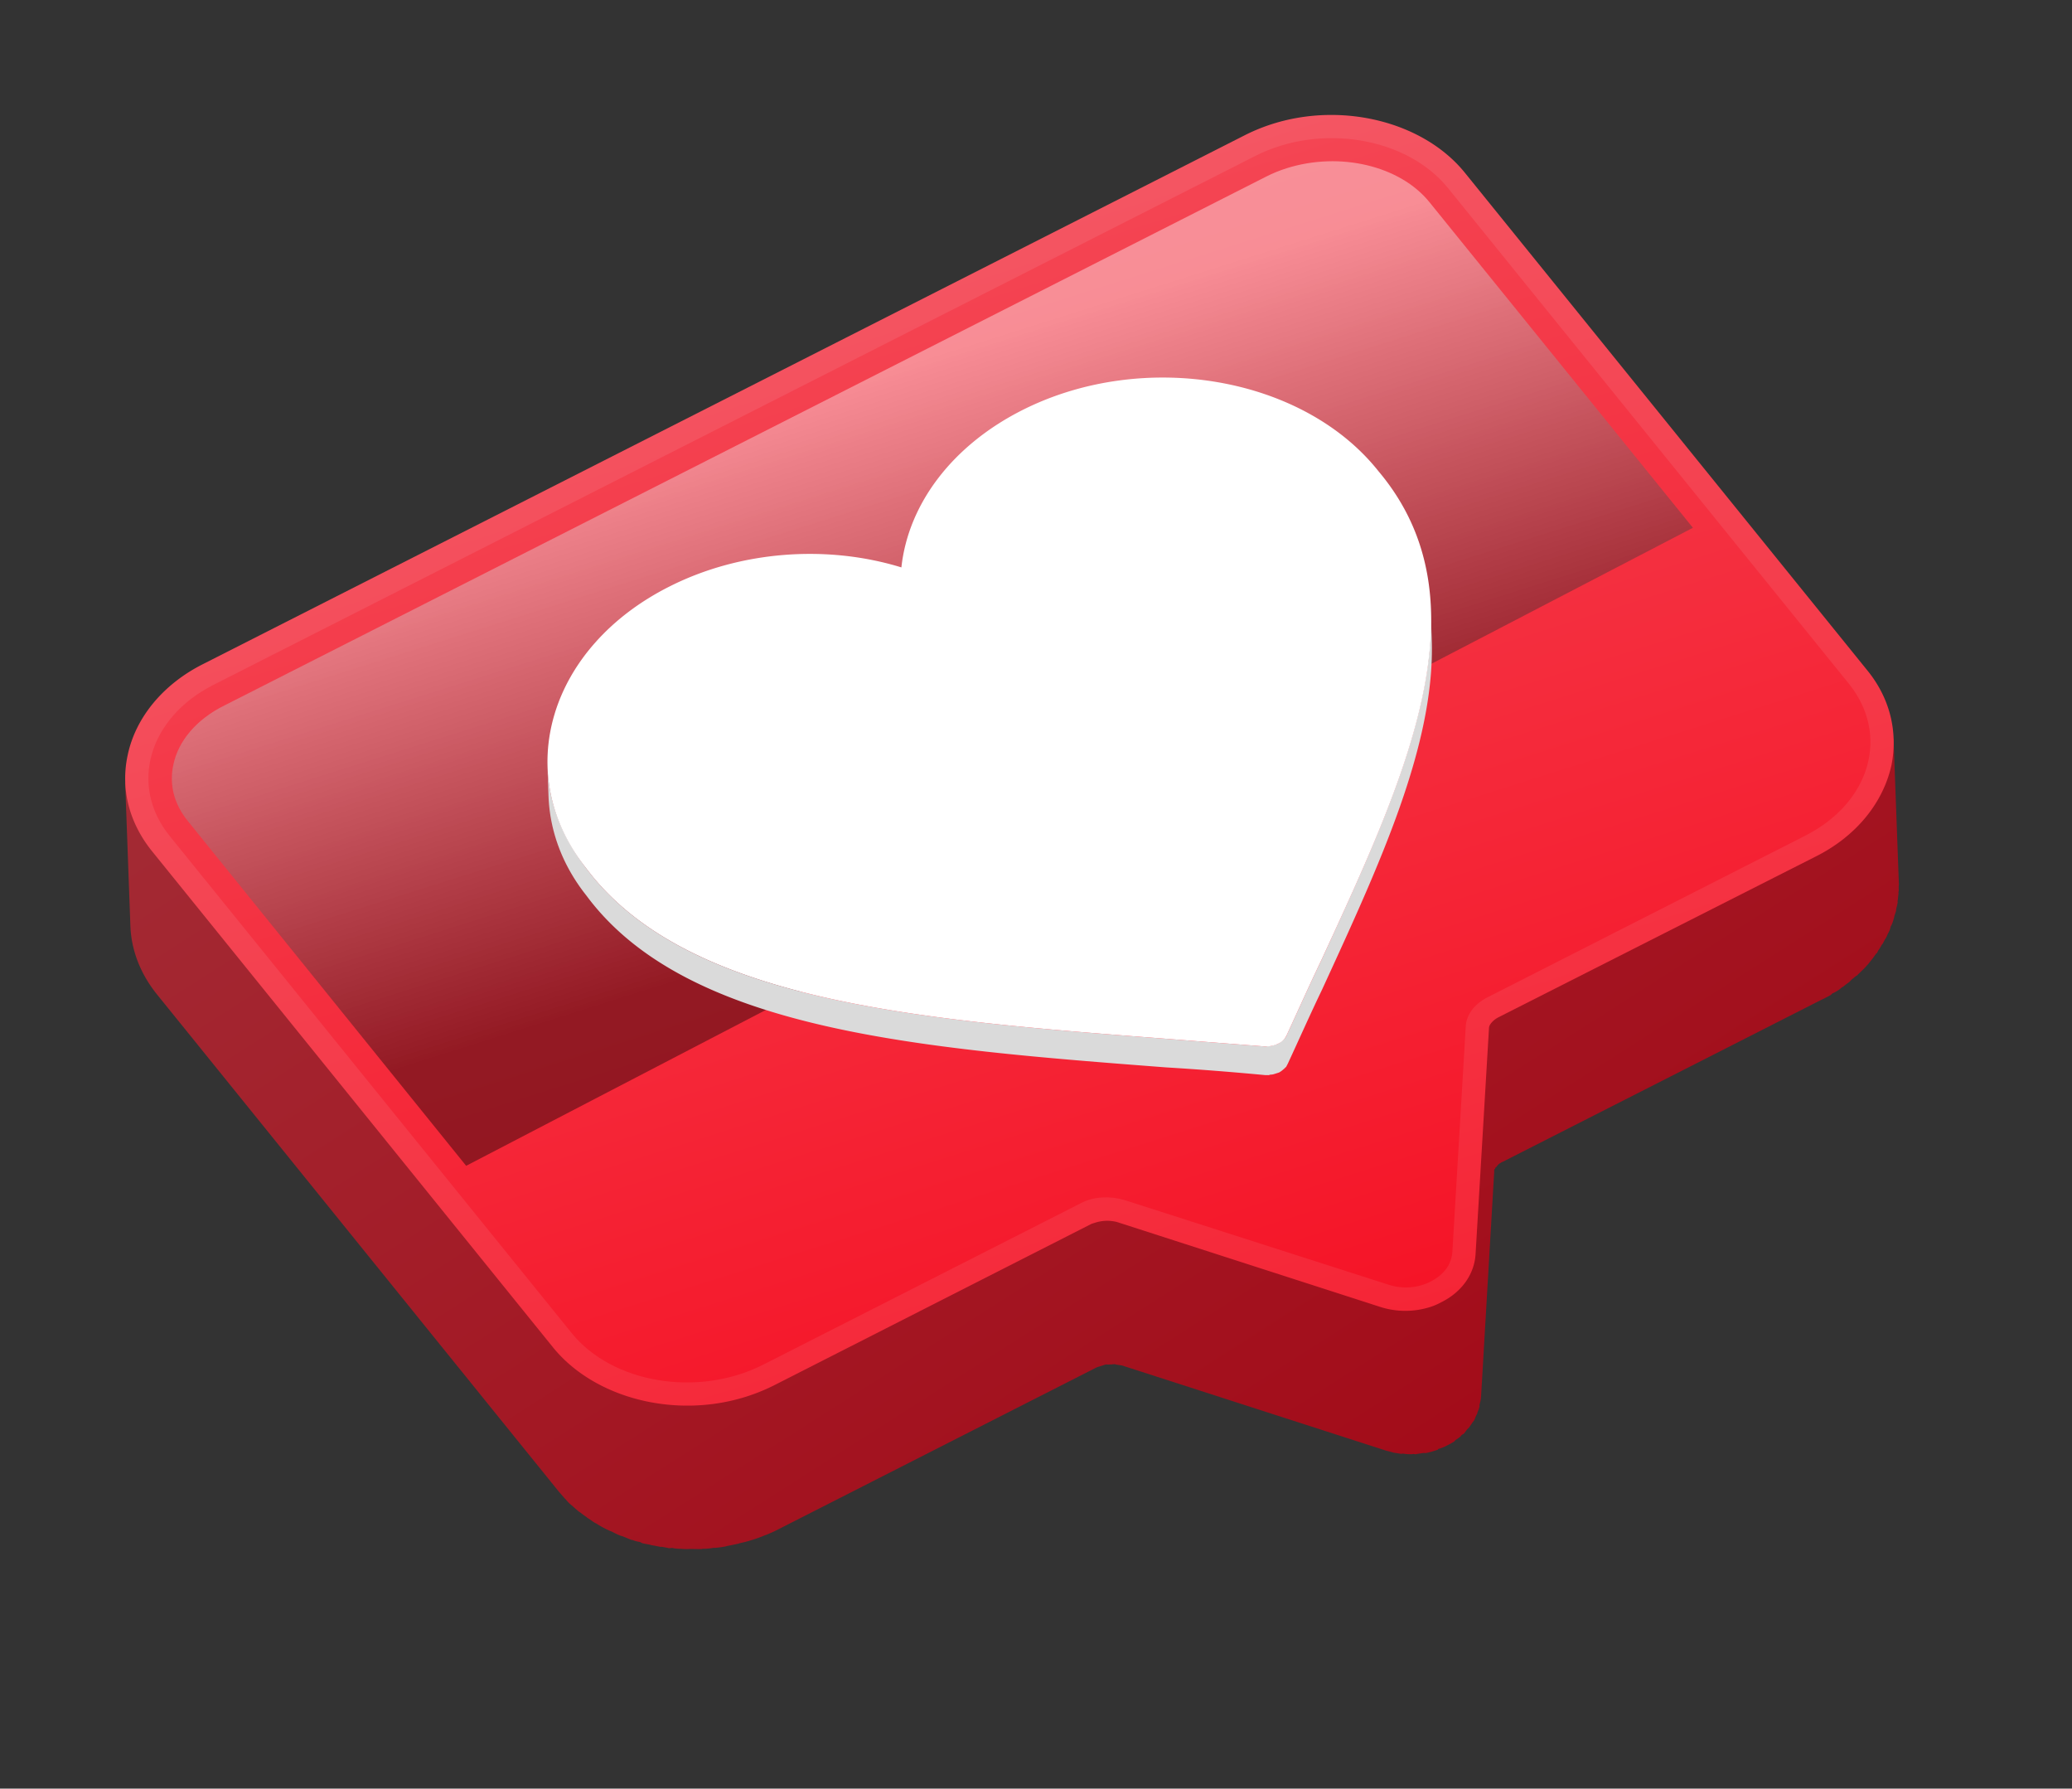
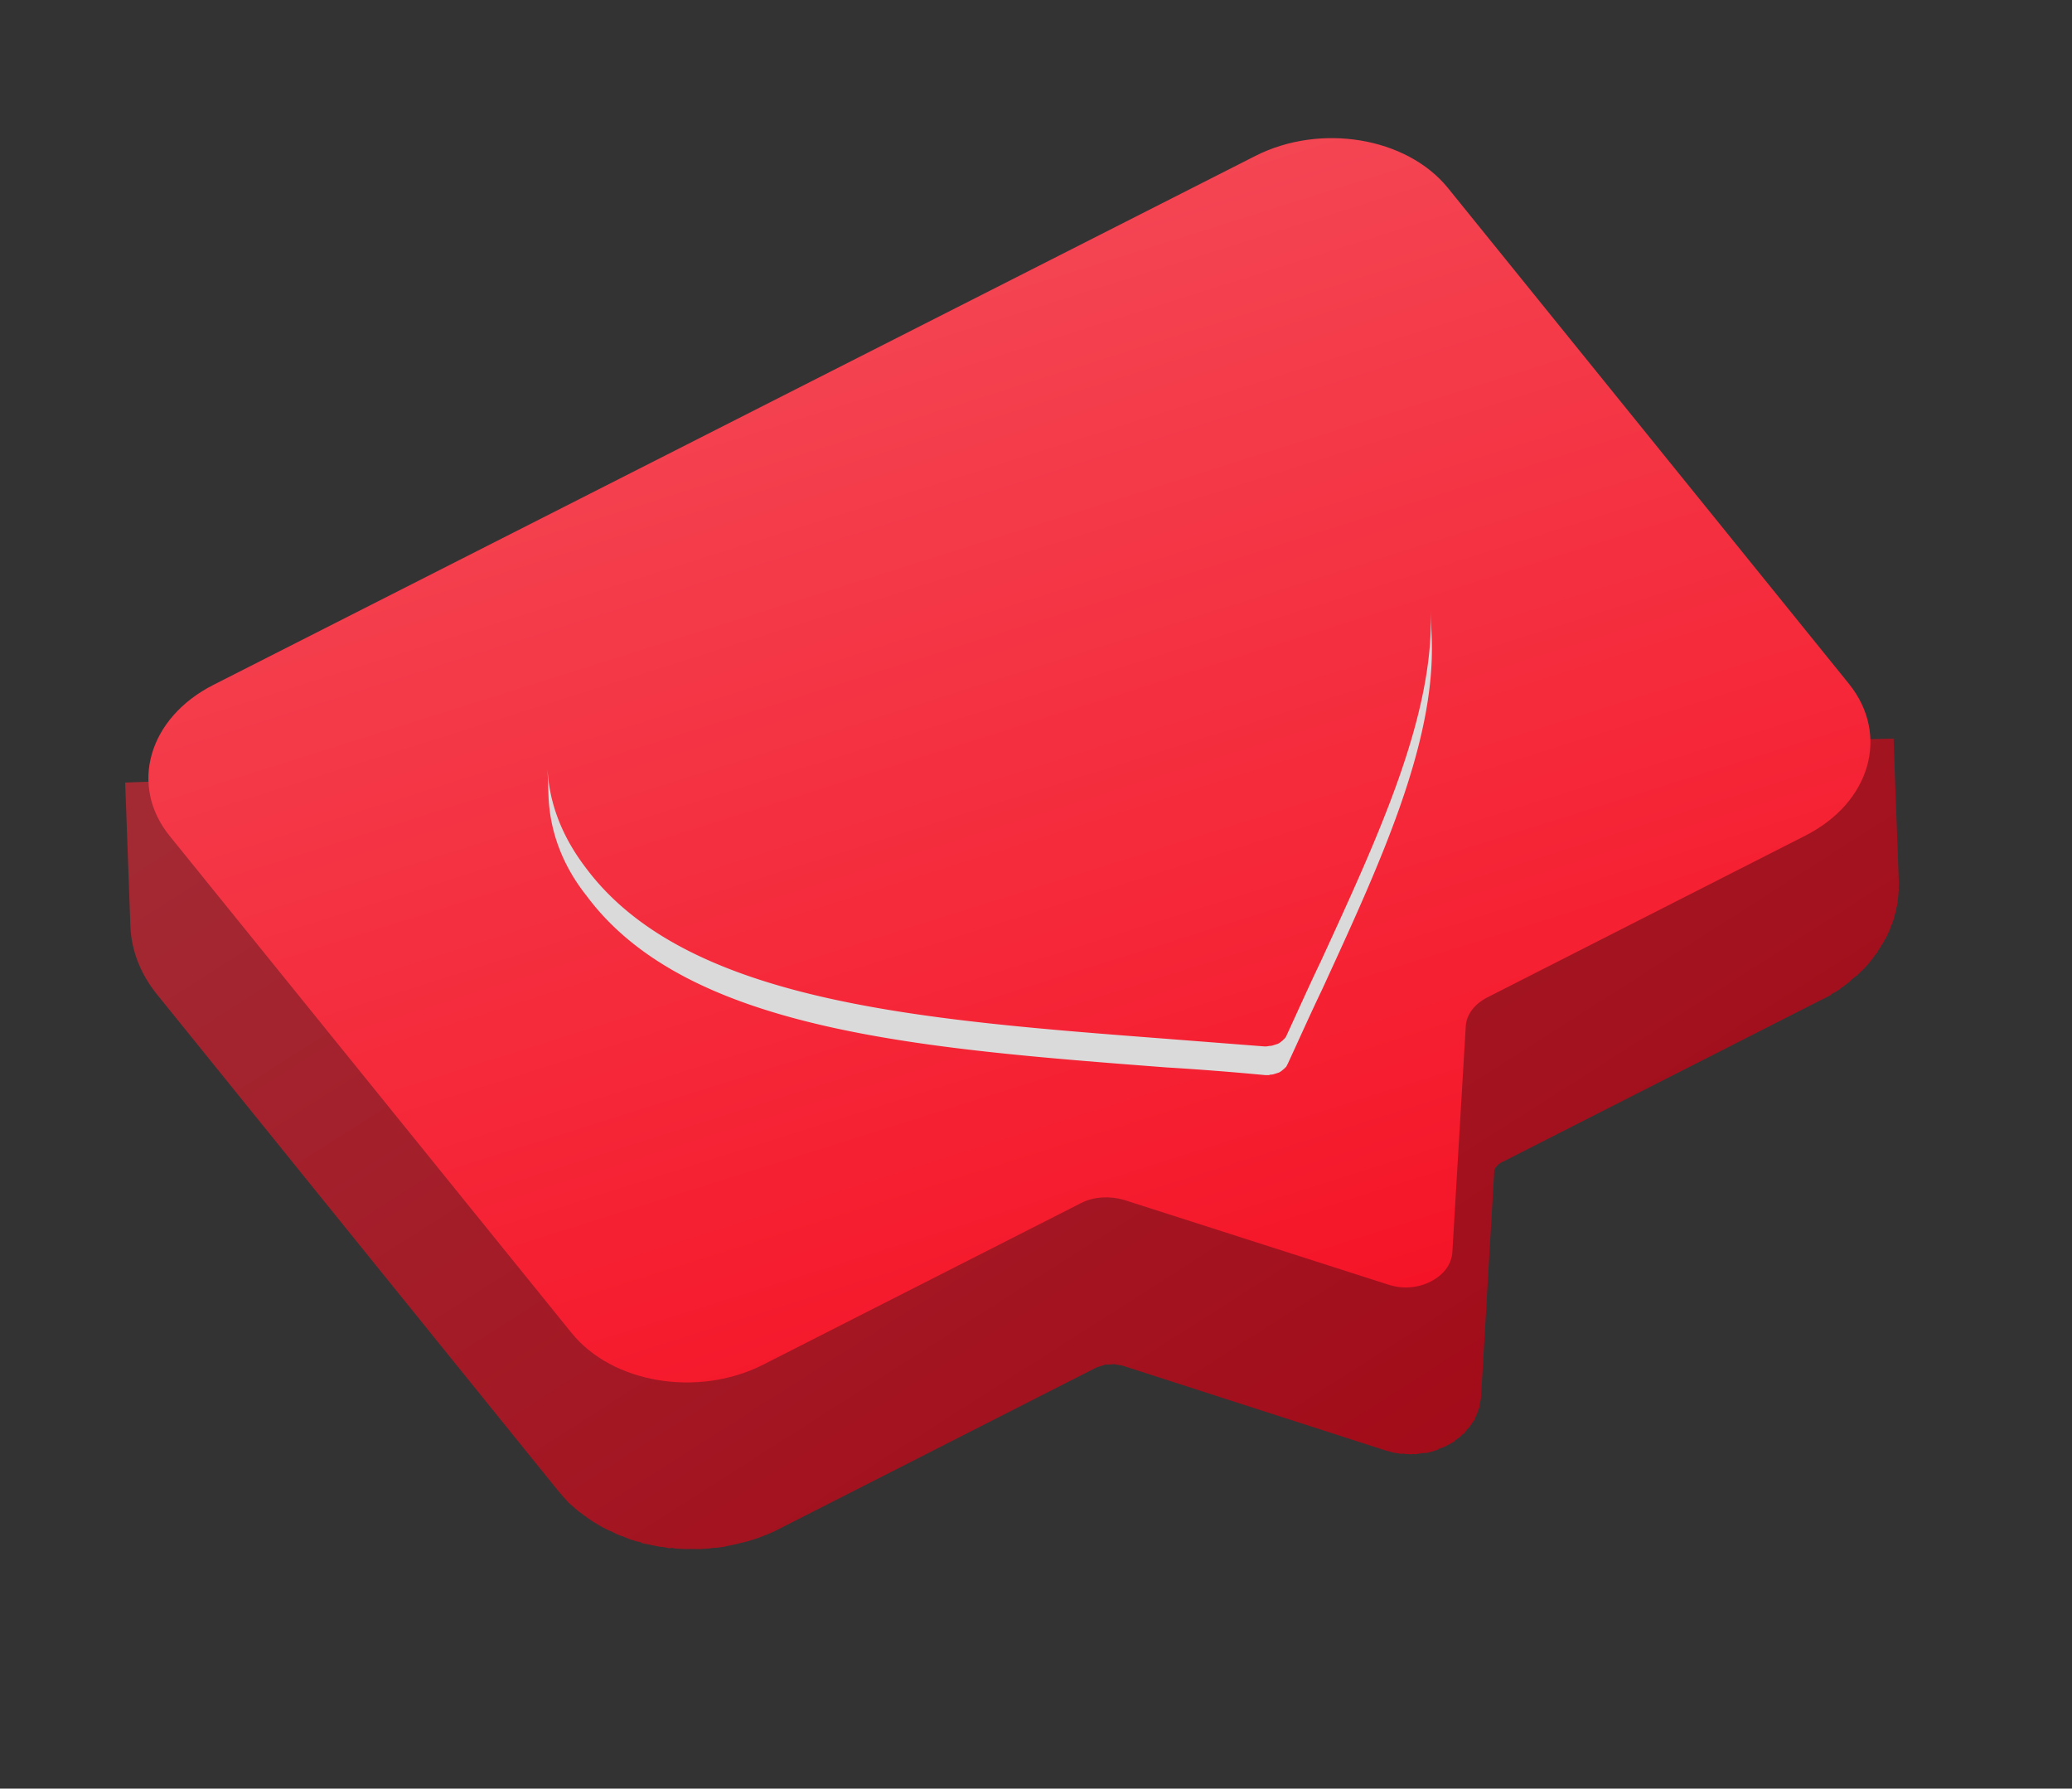
<svg xmlns="http://www.w3.org/2000/svg" width="146" height="126" fill="none">
  <rect width="100%" height="100%" fill="#333333" stroke="none" />
-   <path d="m131.785 52.071-1.629.08c.007.114.01.214.009.302l-.002.131c-.01.061-.016.135-.017.223l-.041.144c-.01.06-.016.135-.017.222l-.054.105a.53.53 0 0 1-.056.235.492.492 0 0 0-.042.144.662.662 0 0 1-.069.195.466.466 0 0 0-.041.144.662.662 0 0 1-.069.196l-.081.156-.108.208-.054.104-.094.117a.753.753 0 0 1-.135.26c-.04.013-.094.117-.094.117l-.187.233-.055.104-.027.053a1.03 1.03 0 0 0-.199.193l-.134.13a1.031 1.031 0 0 1-.2.193l-.133.13a2.276 2.276 0 0 1-.239.206c-.045.042-.102.09-.173.141a2.367 2.367 0 0 1-.239.206l-.079.025c-.019.035-.054.06-.107.077-.097.06-.19.133-.279.22l-.185.101c-.15.077-.313.157-.489.242L104.085 68.79a6.32 6.32 0 0 0-.556.307l-.133.129c-.097.06-.19.132-.279.219-.052.016-.088.042-.106.077l-.039.012-.134.13a7.94 7.94 0 0 1-.254.297.486.486 0 0 1-.093.117l-.242.337-.081.156-.067.065-.027.052c-.045.13-.095.248-.149.352a.542.542 0 0 0-.069.196 7.703 7.703 0 0 1-.11.34c-.018.034-.019.078-.002.13a2.504 2.504 0 0 0-.1.51l-.943 15.877.012.04-.027.052s.013.04-.014.091l-.027.052-.055.104-.039.013a.47.47 0 0 1-.094.117l-.039.012c-.018.035-.054.06-.106.077l-.028.052a.667.667 0 0 1-.185.102.463.463 0 0 0-.185.102l-.158.05a.782.782 0 0 1-.25.036l-.08.025a1.135 1.135 0 0 1-.25.035.319.319 0 0 1-.13-.002l-.08.025a.48.48 0 0 0-.143-.041l-.08.025a.48.48 0 0 0-.143-.042l-.092-.014a.65.65 0 0 1-.195-.07L79.68 82.99a2.563 2.563 0 0 0-.523-.14.485.485 0 0 0-.144-.041l-.366-.058-.184-.03c-.113.008-.214.01-.301.009a1.6 1.6 0 0 1-.223-.017l-.04.013a1.617 1.617 0 0 0-.223-.017 18.28 18.28 0 0 1-.079.025 6.219 6.219 0 0 0-.63.07l-.08.024a3.81 3.81 0 0 0-.645.16l-.198.063-.158.05-.45.23-22.393 11.342c-.203.093-.419.19-.648.292l-.079.025a4.726 4.726 0 0 1-.62.24l-.119.037-.554.175-.13-.002a5.021 5.021 0 0 1-.607.148l-.04.013a4.4 4.4 0 0 1-.59.056l-.08.025c-.22.04-.43.064-.63.07l-.132-.003a2.948 2.948 0 0 1-.394-.006l-.13-.002a1.912 1.912 0 0 1-.486-.02l-.092-.015c-.14.015-.271.013-.393-.007l-.144-.041a4.967 4.967 0 0 1-.406-.046l-.092-.014a2.898 2.898 0 0 1-.458-.073l-.143-.042a2.7 2.7 0 0 1-.327-.07l-.144-.042a2.176 2.176 0 0 0-.38-.098l-.103-.054a4.386 4.386 0 0 0-.431-.125l-.105-.054-.312-.162-.144-.042-.364-.19-.052-.026a1.446 1.446 0 0 1-.365-.19l-.116-.093a1.65 1.65 0 0 1-.273-.175l-.104-.054a2.175 2.175 0 0 1-.298-.254l-.052-.027a2.182 2.182 0 0 1-.298-.254l-.117-.094c-.051-.07-.12-.15-.206-.24l-.064-.066a1.414 1.414 0 0 1-.271-.306L13.253 57.861a4.65 4.65 0 0 1-1.163-2.853l-3.27.12.368 10.11c.065 1.72.721 3.383 1.867 4.805l28.297 35.006.413.478.129.134c.094.115.202.226.323.333l.116.093c.164.152.324.29.48.415l.051.027c.156.125.307.236.455.335a.667.667 0 0 0 .168.121c.113.08.242.17.39.268l.156.081c.147.099.325.202.533.31l.052.027c.174.091.343.168.508.231l.157.082c.138.072.29.14.456.204l.143.041.6.246.092.014c.165.064.34.111.522.14l.157.081c.157.037.327.071.51.1l.144.041c.183.029.383.067.601.115l.131.002c.184.029.354.062.51.099l.211-.023c.157.038.323.058.498.061l.131.002c.21.021.428.024.656.01l.131.002.525.008a.338.338 0 0 1 .131.002l.08-.025c.262.004.516-.018.761-.067l.131.002c.255-.022.504-.057.75-.106l.08-.025c.219-.04.477-.093.776-.158l.158-.05c.246-.049.5-.115.764-.199l.04-.012.119-.038a8.49 8.49 0 0 0 .818-.302l.08-.025c.334-.134.638-.274.911-.419l22.38-11.382c.053-.017.12-.037.198-.063l.04-.012.118-.038.238-.075.04-.012.262.004c.052-.017.096-.016.13.002l.08-.025a.37.37 0 0 0 .17-.01l.053.027.183.029.092.014.183.03 18.606 5.998c.157.037.33.084.522.139l.184.029.366.058a.373.373 0 0 1 .171-.01c.122.019.227.03.315.031l.262.004a.36.36 0 0 1 .17-.01c.035.018.08.018.132.002.193-.032.373-.06.539-.084l.092.015c.193-.032.382-.077.566-.136l.04-.012.079-.025.039-.013.159-.05.027-.052.118-.037c.185-.059.339-.122.463-.19.176-.085.361-.187.556-.306a.438.438 0 0 1 .133-.129c.097-.06.203-.137.318-.232a.507.507 0 0 1 .094-.116.377.377 0 0 0 .146-.09c.062-.078.134-.173.214-.285l.133-.129c.081-.113.17-.243.269-.39l.094-.116.027-.053a3.06 3.06 0 0 1 .176-.404.463.463 0 0 0 .042-.143c.054-.104.1-.235.137-.392a.338.338 0 0 1 .002-.131c.056-.192.089-.362.1-.51l.931-15.916-.013-.04c.018-.034.023-.065.015-.091.026-.009.048-.03.066-.065l-.012-.04a.318.318 0 0 0 .106-.077l.027-.052.067-.064.027-.052a.317.317 0 0 0 .106-.077l.04-.013a.667.667 0 0 1 .185-.102l22.42-11.395c.202-.093.427-.208.674-.344l.134-.129.079-.025c.15-.076.295-.166.437-.269a1.55 1.55 0 0 1 .173-.141l.039-.013c.116-.094.244-.193.385-.296.071-.051.138-.115.2-.193l.346-.284c.053-.016.088-.042.106-.077l.133-.129.267-.258c.089-.086.164-.168.227-.246.089-.086.173-.185.254-.298l.187-.233.242-.338.039-.012.108-.208a2.07 2.07 0 0 0 .229-.377.637.637 0 0 0 .121-.169l.027-.052.081-.156c.081-.113.144-.234.19-.365l.081-.156.027-.052a1.1 1.1 0 0 0 .11-.34l.081-.156.027-.052a6.68 6.68 0 0 0 .111-.34 2.21 2.21 0 0 0 .056-.234c.046-.131.082-.244.11-.34.001-.087.016-.179.044-.275.027-.096.051-.205.07-.327l-.012-.04.029-.183a4.67 4.67 0 0 1 .046-.406l-.013-.04.029-.182a1.511 1.511 0 0 1 .006-.394l-.377-10.28-1.641.04Z" fill="url(#a)" />
-   <path d="M100.743 92.083a5.793 5.793 0 0 1-3.438-.001L78.7 86.084a2.79 2.79 0 0 0-1.47.03 16.68 16.68 0 0 0-.317.1l-22.38 11.382a13.37 13.37 0 0 1-1.968.796c-4.985 1.575-10.67.109-13.58-3.453L10.688 59.934c-1.583-1.98-2.203-4.352-1.693-6.732.553-2.656 2.506-5.013 5.323-6.426L87.74 9.512a13.11 13.11 0 0 1 1.929-.784c4.984-1.576 10.709-.122 13.592 3.492l28.285 34.966c1.623 1.968 2.202 4.352 1.732 6.72-.592 2.667-2.505 5.013-5.323 6.425l-22.392 11.343c-.371.204-.625.502-.642.725l-.943 15.876c-.062 1.456-.961 2.741-2.429 3.466a4.41 4.41 0 0 1-.806.342Z" fill="url(#b)" />
+   <path d="m131.785 52.071-1.629.08c.007.114.01.214.009.302l-.002.131c-.01.061-.016.135-.017.223l-.041.144c-.01.06-.016.135-.017.222l-.054.105a.53.53 0 0 1-.056.235.492.492 0 0 0-.042.144.662.662 0 0 1-.069.195.466.466 0 0 0-.041.144.662.662 0 0 1-.069.196l-.081.156-.108.208-.054.104-.094.117a.753.753 0 0 1-.135.26c-.04.013-.094.117-.094.117l-.187.233-.055.104-.027.053a1.03 1.03 0 0 0-.199.193l-.134.13a1.031 1.031 0 0 1-.2.193l-.133.13a2.276 2.276 0 0 1-.239.206c-.045.042-.102.09-.173.141a2.367 2.367 0 0 1-.239.206l-.079.025c-.019.035-.054.06-.107.077-.097.06-.19.133-.279.22l-.185.101c-.15.077-.313.157-.489.242L104.085 68.79a6.32 6.32 0 0 0-.556.307l-.133.129c-.097.06-.19.132-.279.219-.052.016-.088.042-.106.077l-.039.012-.134.13a7.94 7.94 0 0 1-.254.297.486.486 0 0 1-.093.117l-.242.337-.081.156-.067.065-.027.052c-.045.13-.095.248-.149.352a.542.542 0 0 0-.069.196 7.703 7.703 0 0 1-.11.34c-.018.034-.019.078-.002.13a2.504 2.504 0 0 0-.1.51l-.943 15.877.012.04-.027.052s.013.04-.014.091l-.027.052-.055.104-.039.013a.47.47 0 0 1-.094.117l-.039.012c-.018.035-.054.06-.106.077l-.028.052a.667.667 0 0 1-.185.102.463.463 0 0 0-.185.102l-.158.05l-.08.025a1.135 1.135 0 0 1-.25.035.319.319 0 0 1-.13-.002l-.08.025a.48.48 0 0 0-.143-.041l-.08.025a.48.48 0 0 0-.143-.042l-.092-.014a.65.65 0 0 1-.195-.07L79.68 82.99a2.563 2.563 0 0 0-.523-.14.485.485 0 0 0-.144-.041l-.366-.058-.184-.03c-.113.008-.214.01-.301.009a1.6 1.6 0 0 1-.223-.017l-.04.013a1.617 1.617 0 0 0-.223-.017 18.28 18.28 0 0 1-.079.025 6.219 6.219 0 0 0-.63.07l-.08.024a3.81 3.81 0 0 0-.645.16l-.198.063-.158.05-.45.23-22.393 11.342c-.203.093-.419.19-.648.292l-.079.025a4.726 4.726 0 0 1-.62.24l-.119.037-.554.175-.13-.002a5.021 5.021 0 0 1-.607.148l-.04.013a4.4 4.4 0 0 1-.59.056l-.08.025c-.22.04-.43.064-.63.07l-.132-.003a2.948 2.948 0 0 1-.394-.006l-.13-.002a1.912 1.912 0 0 1-.486-.02l-.092-.015c-.14.015-.271.013-.393-.007l-.144-.041a4.967 4.967 0 0 1-.406-.046l-.092-.014a2.898 2.898 0 0 1-.458-.073l-.143-.042a2.7 2.7 0 0 1-.327-.07l-.144-.042a2.176 2.176 0 0 0-.38-.098l-.103-.054a4.386 4.386 0 0 0-.431-.125l-.105-.054-.312-.162-.144-.042-.364-.19-.052-.026a1.446 1.446 0 0 1-.365-.19l-.116-.093a1.65 1.65 0 0 1-.273-.175l-.104-.054a2.175 2.175 0 0 1-.298-.254l-.052-.027a2.182 2.182 0 0 1-.298-.254l-.117-.094c-.051-.07-.12-.15-.206-.24l-.064-.066a1.414 1.414 0 0 1-.271-.306L13.253 57.861a4.65 4.65 0 0 1-1.163-2.853l-3.27.12.368 10.11c.065 1.72.721 3.383 1.867 4.805l28.297 35.006.413.478.129.134c.094.115.202.226.323.333l.116.093c.164.152.324.29.48.415l.051.027c.156.125.307.236.455.335a.667.667 0 0 0 .168.121c.113.08.242.17.39.268l.156.081c.147.099.325.202.533.31l.052.027c.174.091.343.168.508.231l.157.082c.138.072.29.14.456.204l.143.041.6.246.092.014c.165.064.34.111.522.14l.157.081c.157.037.327.071.51.1l.144.041c.183.029.383.067.601.115l.131.002c.184.029.354.062.51.099l.211-.023c.157.038.323.058.498.061l.131.002c.21.021.428.024.656.01l.131.002.525.008a.338.338 0 0 1 .131.002l.08-.025c.262.004.516-.018.761-.067l.131.002c.255-.022.504-.057.75-.106l.08-.025c.219-.04.477-.093.776-.158l.158-.05c.246-.049.5-.115.764-.199l.04-.012.119-.038a8.49 8.49 0 0 0 .818-.302l.08-.025c.334-.134.638-.274.911-.419l22.38-11.382c.053-.017.12-.037.198-.063l.04-.012.118-.038.238-.075.04-.012.262.004c.052-.017.096-.016.13.002l.08-.025a.37.37 0 0 0 .17-.01l.053.027.183.029.092.014.183.03 18.606 5.998c.157.037.33.084.522.139l.184.029.366.058a.373.373 0 0 1 .171-.01c.122.019.227.03.315.031l.262.004a.36.36 0 0 1 .17-.01c.035.018.08.018.132.002.193-.032.373-.06.539-.084l.092.015c.193-.032.382-.077.566-.136l.04-.012.079-.025.039-.013.159-.05.027-.052.118-.037c.185-.059.339-.122.463-.19.176-.085.361-.187.556-.306a.438.438 0 0 1 .133-.129c.097-.06.203-.137.318-.232a.507.507 0 0 1 .094-.116.377.377 0 0 0 .146-.09c.062-.078.134-.173.214-.285l.133-.129c.081-.113.17-.243.269-.39l.094-.116.027-.053a3.06 3.06 0 0 1 .176-.404.463.463 0 0 0 .042-.143c.054-.104.1-.235.137-.392a.338.338 0 0 1 .002-.131c.056-.192.089-.362.1-.51l.931-15.916-.013-.04c.018-.034.023-.065.015-.091.026-.009.048-.03.066-.065l-.012-.04a.318.318 0 0 0 .106-.077l.027-.052.067-.064.027-.052a.317.317 0 0 0 .106-.077l.04-.013a.667.667 0 0 1 .185-.102l22.42-11.395c.202-.093.427-.208.674-.344l.134-.129.079-.025c.15-.076.295-.166.437-.269a1.55 1.55 0 0 1 .173-.141l.039-.013c.116-.094.244-.193.385-.296.071-.051.138-.115.2-.193l.346-.284c.053-.016.088-.042.106-.077l.133-.129.267-.258c.089-.086.164-.168.227-.246.089-.086.173-.185.254-.298l.187-.233.242-.338.039-.012.108-.208a2.07 2.07 0 0 0 .229-.377.637.637 0 0 0 .121-.169l.027-.052.081-.156c.081-.113.144-.234.19-.365l.081-.156.027-.052a1.1 1.1 0 0 0 .11-.34l.081-.156.027-.052a6.68 6.68 0 0 0 .111-.34 2.21 2.21 0 0 0 .056-.234c.046-.131.082-.244.11-.34.001-.087.016-.179.044-.275.027-.096.051-.205.07-.327l-.012-.04.029-.183a4.67 4.67 0 0 1 .046-.406l-.013-.04.029-.182a1.511 1.511 0 0 1 .006-.394l-.377-10.28-1.641.04Z" fill="url(#a)" />
  <path d="m130.297 48.19-28.285-34.965c-2.91-3.563-8.97-4.563-13.546-2.246L15.043 48.244c-4.577 2.317-5.977 7.11-3.066 10.673L40.26 93.883c2.87 3.574 8.93 4.574 13.507 2.257l22.42-11.395c.9-.458 2.016-.506 3.022-.215l18.593 5.959c1.07.357 2.161.23 3.021-.216.86-.446 1.462-1.158 1.516-2.089l.943-15.876c.039-.84.628-1.591 1.527-2.05l22.381-11.382c4.616-2.33 5.976-7.111 3.106-10.686Z" fill="url(#c)" />
-   <path style="mix-blend-mode:screen" opacity=".4" d="M119.288 37.18 32.847 82.126 13.253 57.861c-.992-1.21-1.338-2.58-1.04-3.98.34-1.674 1.637-3.215 3.595-4.182L89.23 12.435c.45-.23.925-.423 1.427-.582 3.758-1.188 7.994-.177 10.067 2.388l18.564 22.938Z" fill="url(#d)" />
  <path d="M93.08 67.7c-.814 1.694-1.603 3.466-2.404 5.199a.756.756 0 0 1-.241.337c-.019.035-.04.056-.067.065a1.48 1.48 0 0 1-.319.23l-.356.113a.786.786 0 0 1-.25.036 1.21 1.21 0 0 1-.38.033l-6.96-.541C64.71 71.838 48.3 70.585 41.258 61.106c-1.71-2.245-2.605-4.66-2.684-7.115l.073 2.022c.08 2.455.934 4.883 2.672 7.075 7.055 9.519 23.465 10.772 40.857 12.106 2.308.14 4.627.321 6.96.541l.262.004.119-.037c.087.001.17-.01.25-.036l.118-.037.238-.075a1.47 1.47 0 0 0 .318-.231c.027-.009.049-.03.067-.065.026-.008.049-.03.067-.064.026-.009.048-.03.066-.065l.108-.208c.802-1.733 1.59-3.506 2.404-5.199 4.048-8.807 7.985-17.275 7.733-24.68l-.073-2.022c.252 7.405-3.686 15.873-7.733 24.68Z" fill="#DADADA" />
-   <path d="M97.147 33.213C91.858 26.53 80.63 24.596 72.1 28.859c-4.96 2.482-8.095 6.606-8.585 11.112-5.302-1.63-11.372-1.148-16.292 1.321-8.53 4.263-11.202 13.158-5.965 19.814 7.044 9.479 23.453 10.732 40.846 12.066l6.96.541c.353.019.682-.041.986-.181a1.23 1.23 0 0 0 .627-.633c.801-1.733 1.59-3.505 2.403-5.199 6.017-13.041 11.746-25.34 4.068-34.487Z" fill="#fff" />
  <defs>
    <linearGradient id="a" x1="76.952" y1="130.688" x2="25.317" y2="49.753" gradientUnits="userSpaceOnUse">
      <stop stop-color="#A30816" />
      <stop offset="1" stop-color="#A32933" />
    </linearGradient>
    <linearGradient id="b" x1="57.723" y1="105.665" x2="32.77" y2="26.726" gradientUnits="userSpaceOnUse">
      <stop stop-color="#F52536" />
      <stop offset="1" stop-color="#F45663" />
    </linearGradient>
    <linearGradient id="c" x1="58.633" y1="103.662" x2="34.666" y2="27.841" gradientUnits="userSpaceOnUse">
      <stop stop-color="#F51427" />
      <stop offset="1" stop-color="#F44553" />
    </linearGradient>
    <linearGradient id="d" x1="62.104" y1="72.889" x2="47.158" y2="25.606" gradientUnits="userSpaceOnUse">
      <stop offset=".158" />
      <stop offset=".899" stop-color="#fff" />
    </linearGradient>
  </defs>
</svg>